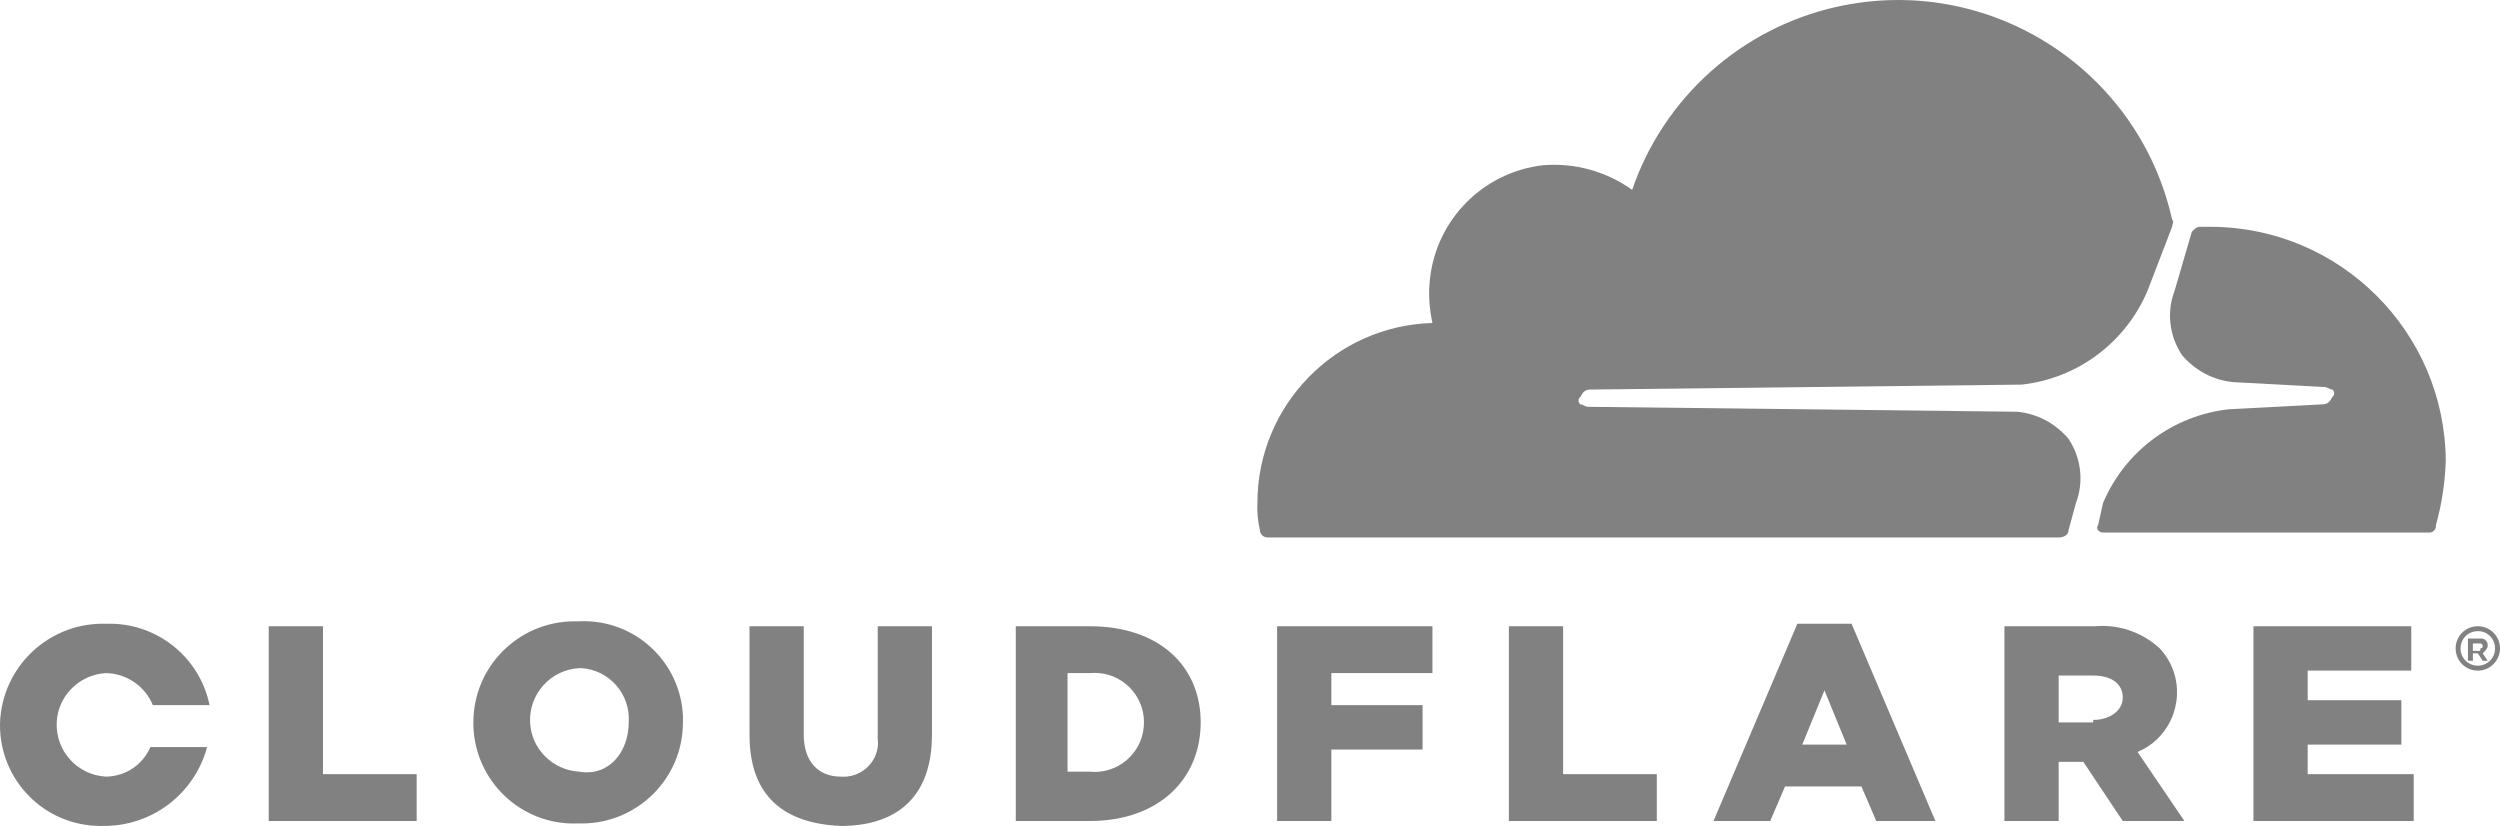
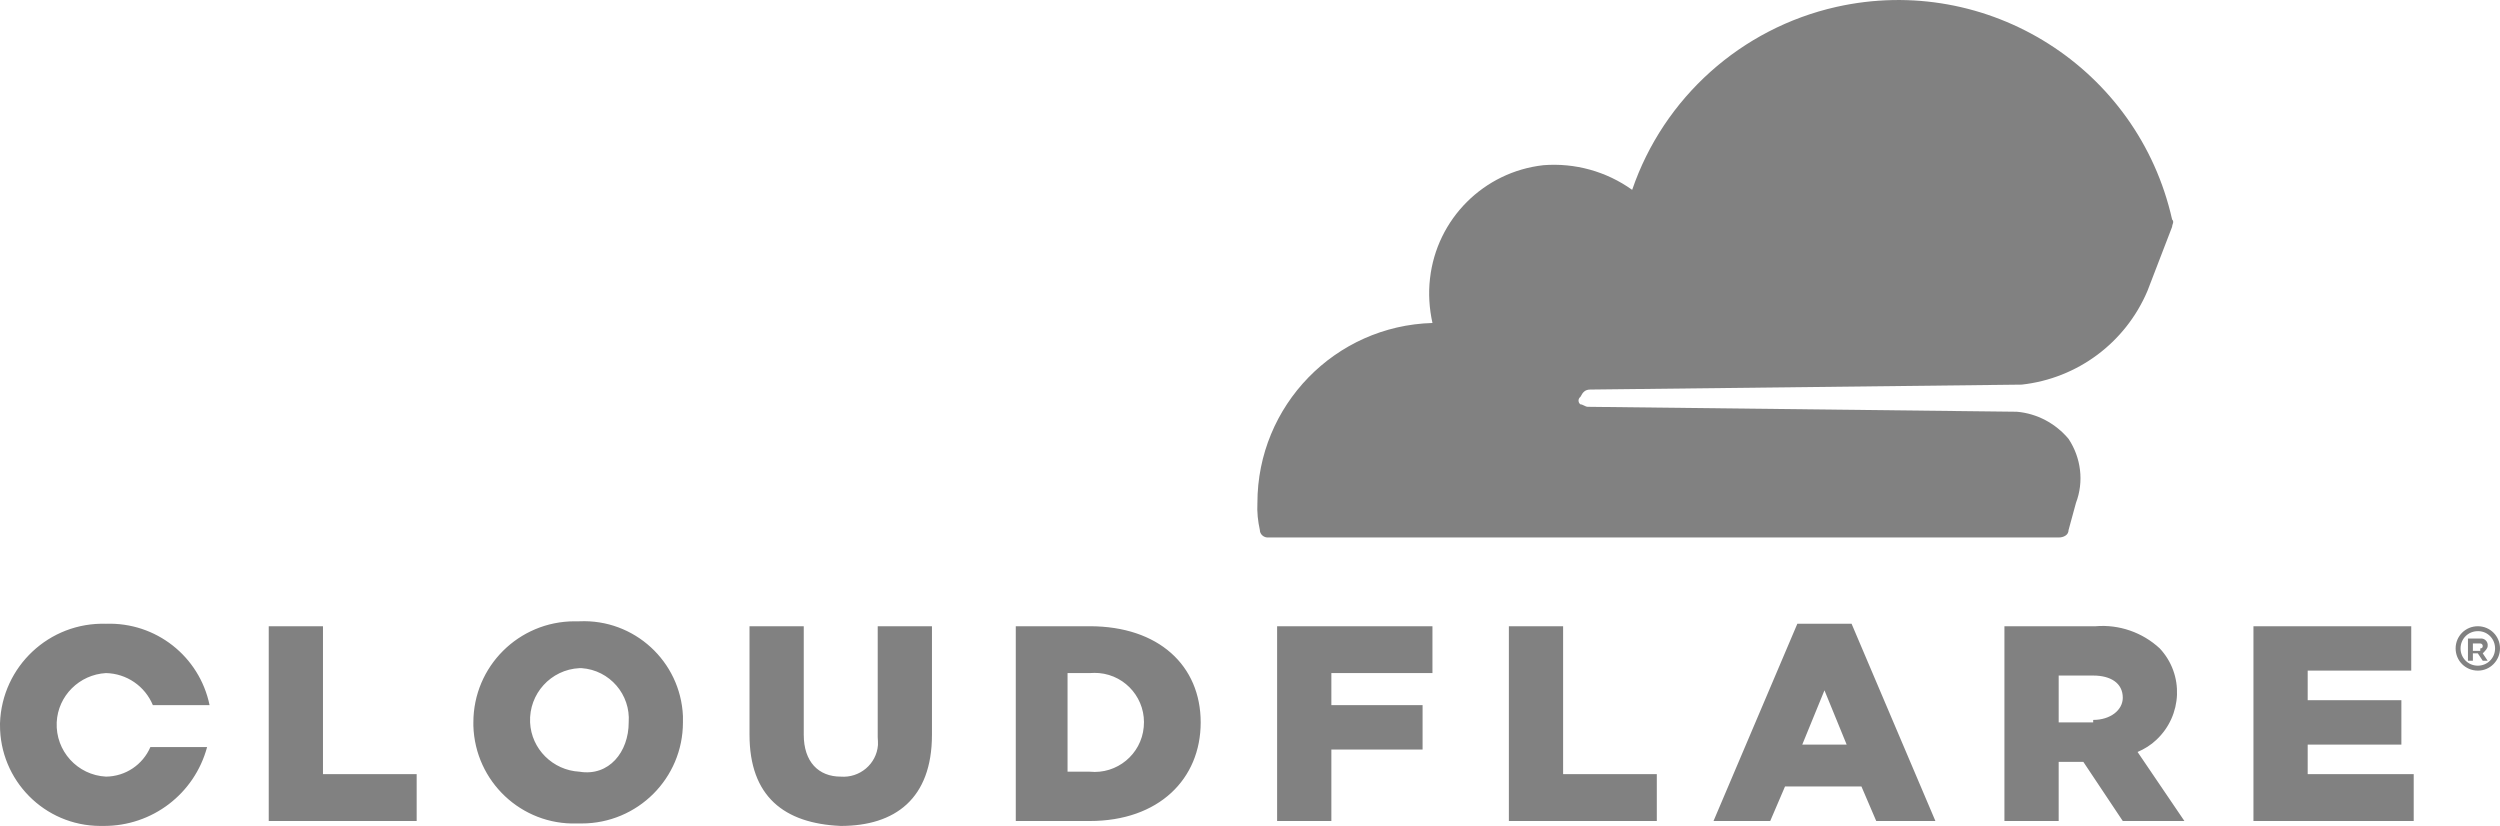
<svg xmlns="http://www.w3.org/2000/svg" id="Layer_1" data-name="Layer 1" viewBox="0 0 101.4 33.5">
  <defs>
    <style>
      .cls-1 {
        fill: rgba(27, 27, 27, .55);
        stroke-width: 0px;
      }
    </style>
  </defs>
  <g>
    <path class="cls-1" d="M84.2,20.4c.33-.86.21-1.83-.3-2.6-.53-.63-1.28-1.03-2.1-1.1l-17.4-.2c-.1,0-.2-.1-.3-.1-.08-.06-.1-.18-.04-.26.01-.01.02-.03.04-.04.1-.2.2-.3.4-.3l17.5-.2c2.26-.25,4.21-1.7,5.1-3.8l1-2.6c0-.1.1-.2,0-.3-1.38-6.14-7.47-10-13.62-8.62-3.86.87-7,3.68-8.28,7.42-1.05-.75-2.32-1.1-3.6-1-2.42.27-4.33,2.18-4.6,4.6-.07.6-.03,1.21.1,1.8-3.95.11-7.1,3.35-7.1,7.3-.02.37.02.74.1,1.1,0,.16.14.29.3.3h32.1c.2,0,.4-.1.4-.3l.3-1.1Z" />
-     <path class="cls-1" d="M89.7,9.2h-.5c-.1,0-.2.1-.3.2l-.7,2.4c-.33.86-.21,1.83.3,2.6.53.63,1.28,1.03,2.1,1.1l3.7.2c.1,0,.2.1.3.1.08.06.1.18.04.26-.01.01-.02.03-.04.04-.1.2-.2.3-.4.3l-3.8.2c-2.26.25-4.21,1.7-5.1,3.8l-.2.9c-.1.1,0,.3.2.3h13.2c.14.02.28-.08.3-.23,0-.02,0-.05,0-.07.24-.85.37-1.72.4-2.6-.03-5.23-4.27-9.47-9.5-9.5" />
  </g>
  <path class="cls-1" d="M100.5,27.2c-.5,0-.9-.4-.9-.9,0-.5.4-.9.9-.9.5,0,.9.4.9.9,0,.49-.4.9-.89.9,0,0,0,0,0,0M100.5,25.6c-.39,0-.7.31-.7.7s.31.7.7.7c.39,0,.7-.31.7-.7h0c0-.38-.29-.69-.67-.7-.01,0-.02,0-.03,0M100.9,26.8h-.2l-.2-.3h-.2v.3h-.2v-.9h.5c.14-.02.28.08.3.23,0,.02,0,.05,0,.07,0,.1-.1.2-.2.3l.2.3h0ZM100.6,26.3q.1,0,.1-.1c0-.05-.04-.1-.1-.1,0,0,0,0,0,0h-.3v.3h.3v-.1ZM10.9,25.4h2.2v6h3.8v1.9h-6v-7.9ZM19.2,29.3c0-2.27,1.84-4.1,4.11-4.1.06,0,.13,0,.19,0,2.22-.1,4.1,1.62,4.2,3.84,0,.09,0,.18,0,.26,0,2.27-1.84,4.1-4.11,4.1-.06,0-.13,0-.19,0-2.25.07-4.13-1.7-4.2-3.96,0-.05,0-.1,0-.14M25.5,29.3c.08-1.13-.77-2.12-1.91-2.2-.03,0-.06,0-.09,0-1.16.06-2.05,1.04-2,2.2.05,1.08.92,1.94,2,2,1.2.2,2-.8,2-2M30.4,29.8v-4.4h2.2v4.4c0,1.1.6,1.7,1.5,1.7.77.06,1.45-.51,1.51-1.28,0-.11,0-.22-.01-.32v-4.5h2.2v4.4c0,2.6-1.5,3.7-3.7,3.7-2.3-.1-3.7-1.2-3.7-3.7M41.1,25.4h3.1c2.8,0,4.5,1.6,4.5,3.9s-1.7,4-4.5,4h-3v-7.9h-.1ZM44.2,31.3c1.1.11,2.09-.7,2.19-1.81.11-1.1-.7-2.09-1.81-2.19-.13-.01-.25-.01-.38,0h-.9v4h.9ZM51.8,25.4h6.3v1.9h-4.1v1.3h3.7v1.8h-3.7v2.9h-2.2v-7.9ZM61.2,25.4h2.2v6h3.8v1.9h-6v-7.9ZM72.9,25.3h2.2l3.4,8h-2.4l-.6-1.4h-3.1l-.6,1.4h-2.3l3.4-8ZM74.9,30.2l-.9-2.2-.9,2.2h1.8ZM81.3,25.4h3.7c.95-.08,1.9.25,2.6.9.99,1.06.92,2.72-.14,3.71-.22.21-.48.37-.76.49l1.9,2.8h-2.5l-1.6-2.4h-1v2.4h-2.2v-7.9ZM84.9,29.2c.7,0,1.2-.4,1.2-.9,0-.6-.5-.9-1.2-.9h-1.4v1.9h1.4v-.1ZM91.4,25.4h6.4v1.8h-4.2v1.2h3.8v1.8h-3.8v1.2h4.3v1.9h-6.5v-7.9ZM6.1,30.3c-.31.72-1.01,1.19-1.8,1.2-1.16-.06-2.05-1.04-2-2.2.05-1.08.92-1.94,2-2,.84.02,1.58.53,1.9,1.3h2.3c-.41-1.98-2.18-3.37-4.2-3.3C2,25.23.08,27.03,0,29.33c0,.02,0,.05,0,.07-.01,2.25,1.8,4.09,4.06,4.1.05,0,.1,0,.14,0,1.97.01,3.69-1.3,4.2-3.2h-2.3Z" />
</svg>